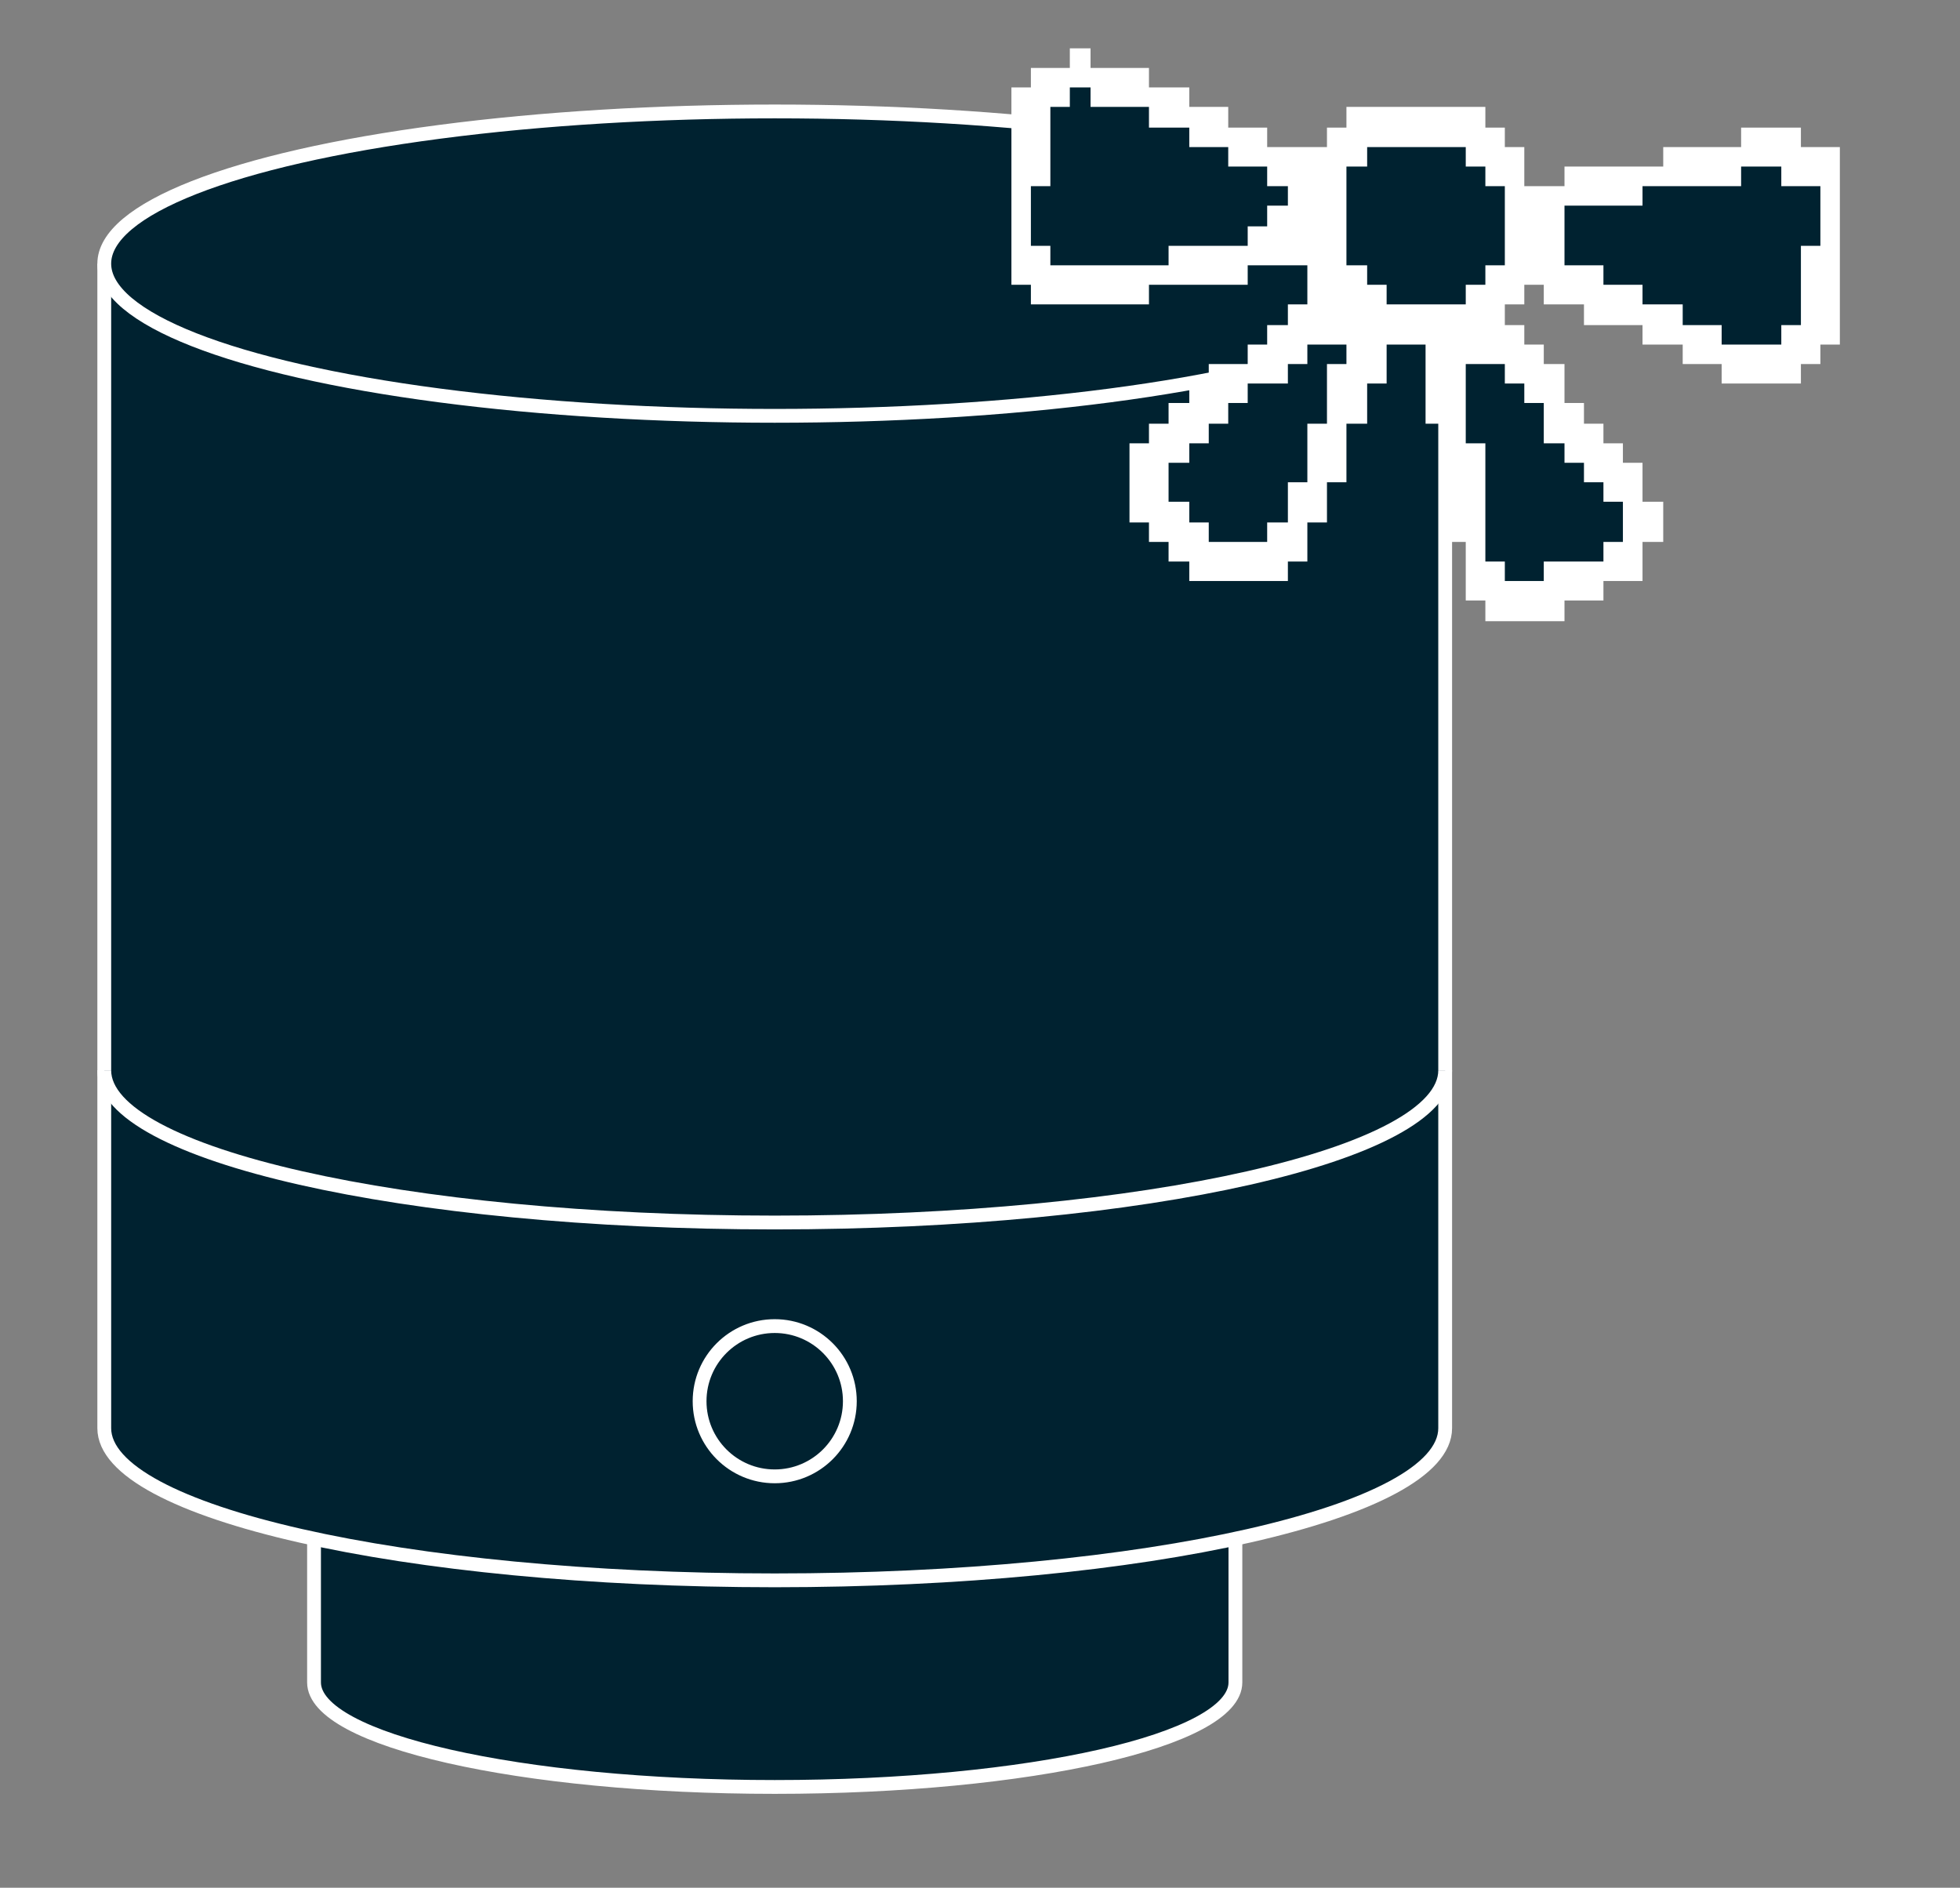
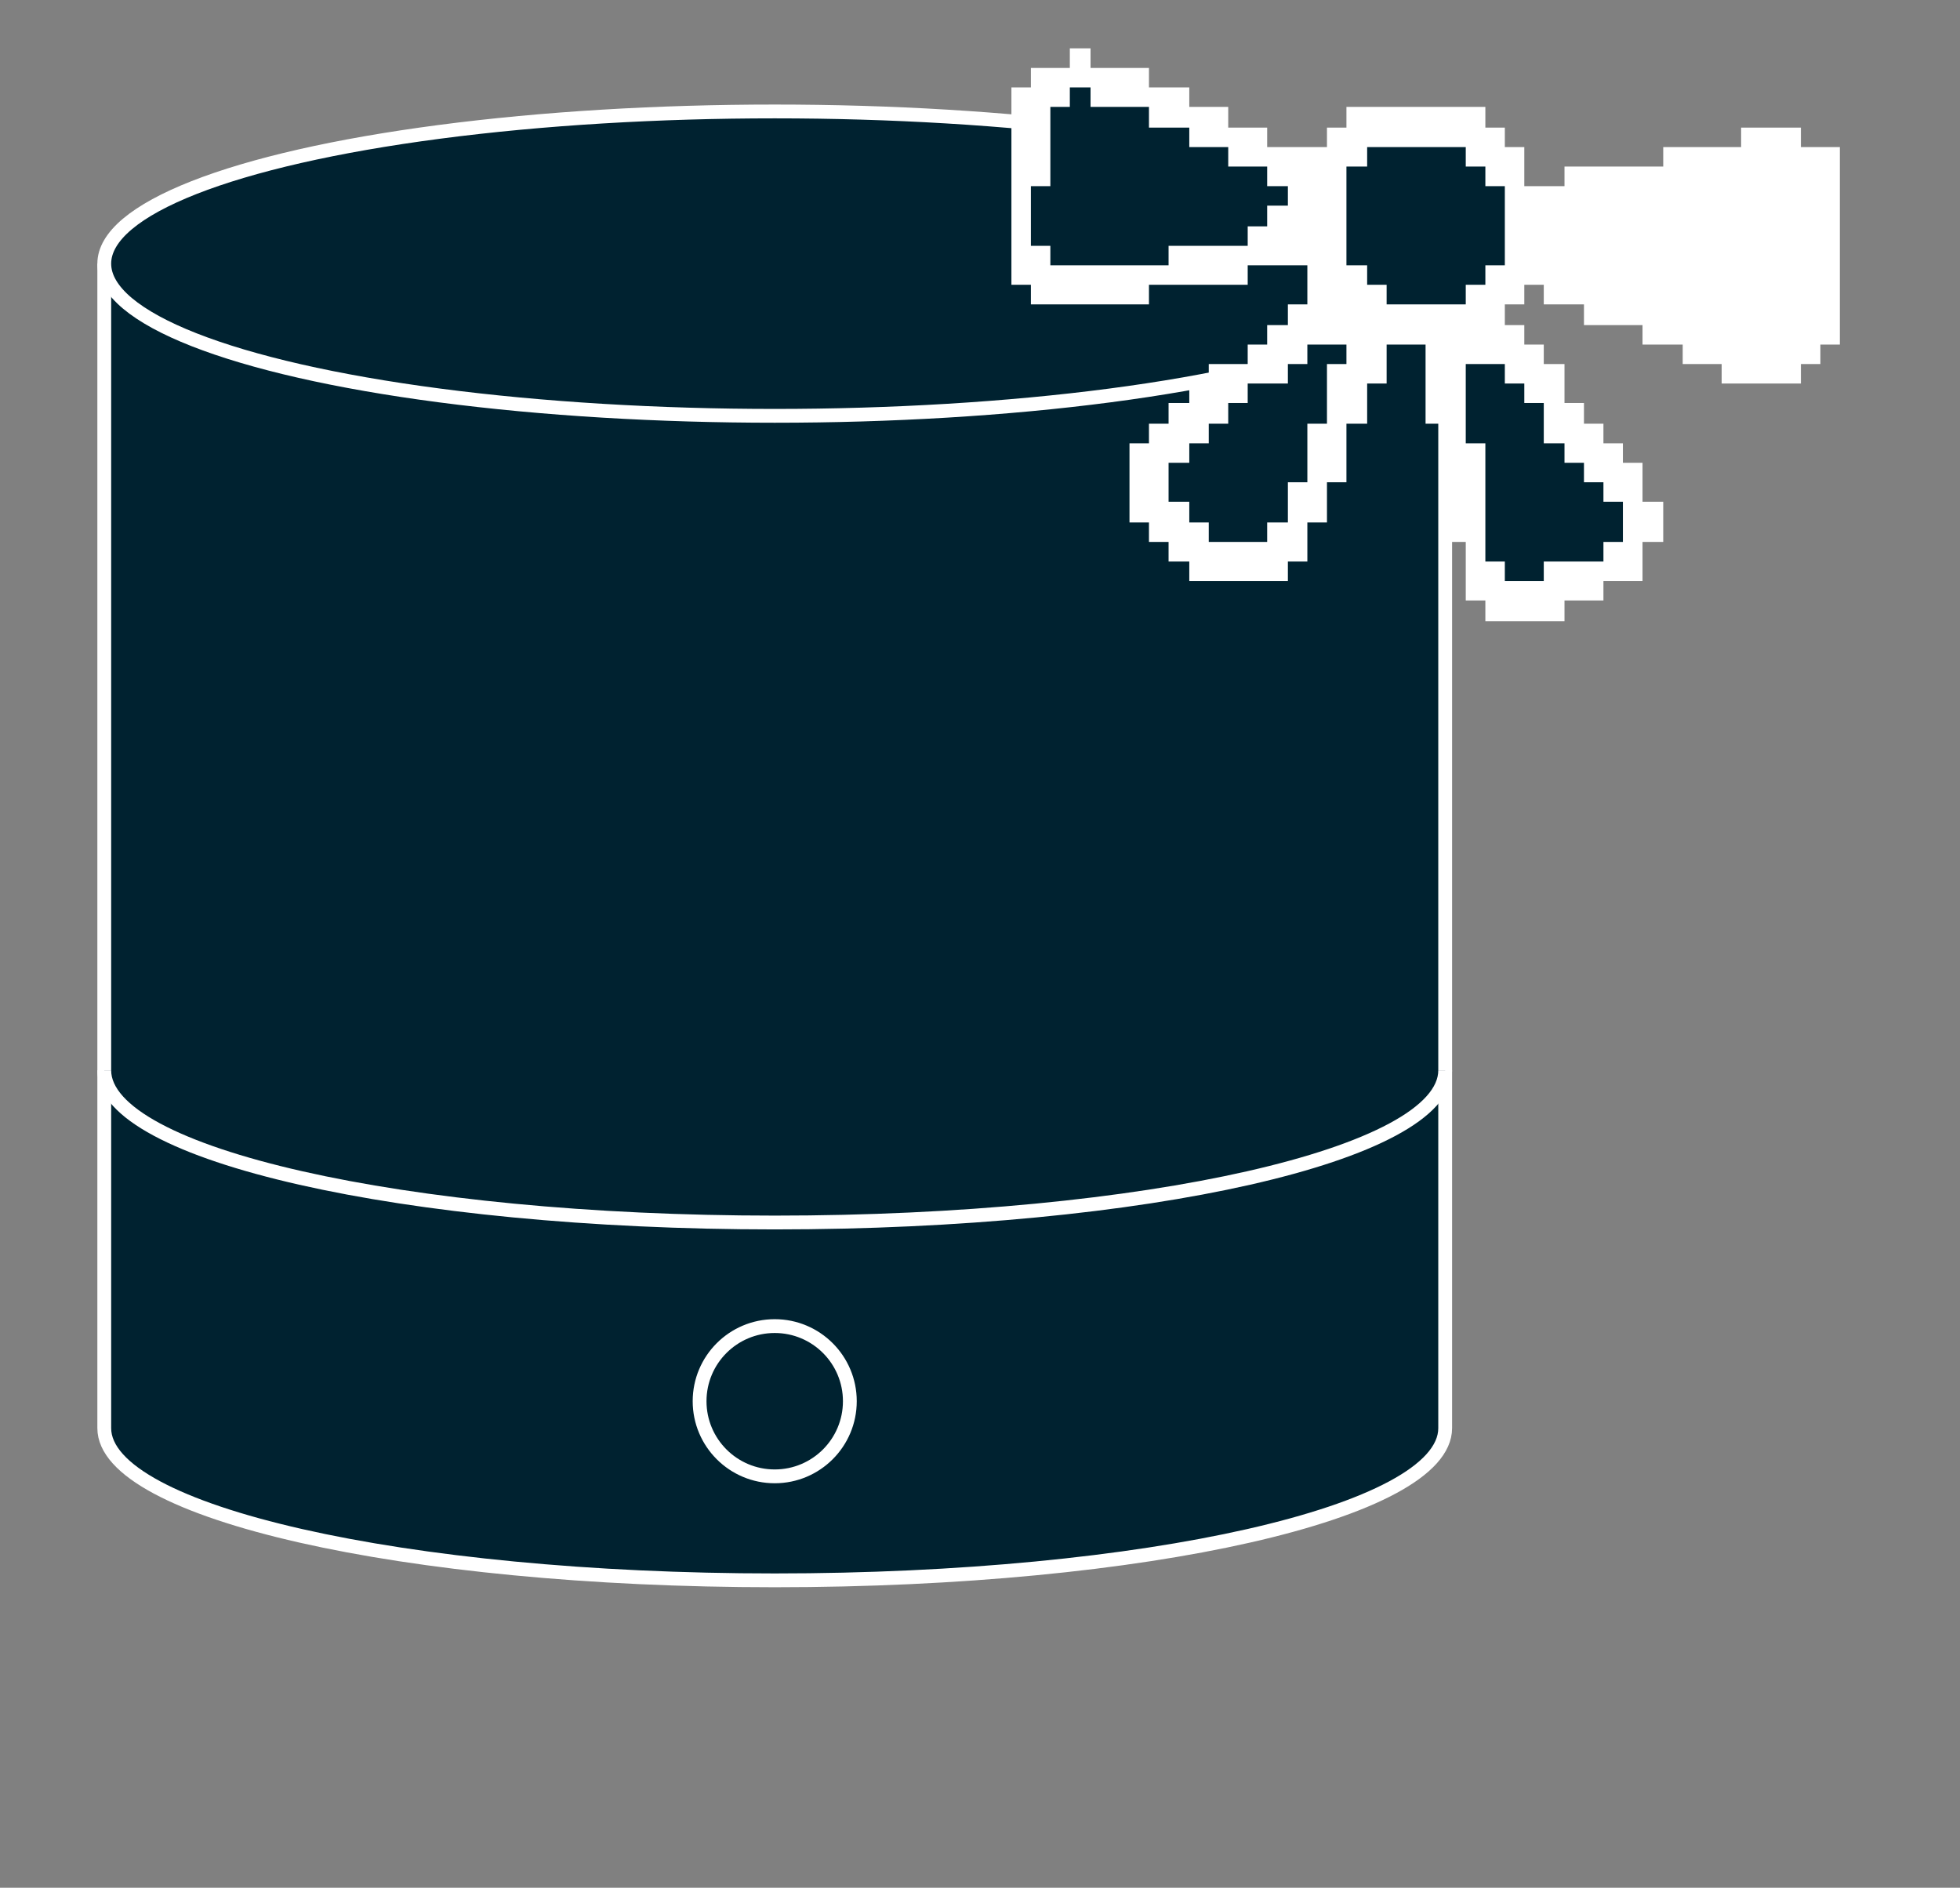
<svg xmlns="http://www.w3.org/2000/svg" id="Ebene_1" version="1.1" viewBox="0 0 141.93 136.69">
  <rect x="0" y="0" width="141.93" height="136.69" fill="#808080" stroke="none" />
  <defs>
    <style>
      .st0, .st1 {
        fill: #002230;
      }

      .st2 {
        fill: #fff;
      }

      .st1 {
        stroke: #fff;
        stroke-miterlimit: 10;
      }
    </style>
  </defs>
  <g>
-     <path class="st1" d="M89.46,111.41v10.41c0,4.18-14.93,7.57-33.36,7.57s-33.36-3.39-33.36-7.57v-10.41" />
    <path class="st1" d="M104.65,19.09v84.32c0,6.09-21.73,11.02-48.55,11.02s-48.55-4.93-48.55-11.02V19.09" />
    <circle class="st1" cx="56.1" cy="101.46" r="5.44" />
    <ellipse class="st1" cx="56.1" cy="19.09" rx="48.55" ry="11.02" />
    <path class="st1" d="M104.65,77.5c0,6.09-21.73,11.02-48.55,11.02s-48.55-4.93-48.55-11.02" />
  </g>
  <g>
    <polygon class="st2" points="78.97 3.5 78.97 4.92 83.2 4.92 83.2 6.33 86.12 6.33 86.12 7.74 88.94 7.74 88.94 9.24 91.76 9.24 91.76 10.65 96.09 10.65 96.09 9.24 97.5 9.24 97.5 7.74 107.56 7.74 107.56 9.24 108.97 9.24 108.97 10.65 110.38 10.65 110.38 13.48 113.29 13.48 113.29 12.06 120.44 12.06 120.44 10.65 126.08 10.65 126.08 9.24 130.41 9.24 130.41 10.65 133.23 10.65 133.23 24.95 131.82 24.95 131.82 26.36 130.41 26.36 130.41 27.77 124.67 27.77 124.67 26.36 121.85 26.36 121.85 24.95 118.94 24.95 118.94 23.54 114.7 23.54 114.7 22.04 111.79 22.04 111.79 20.62 110.38 20.62 110.38 22.04 108.97 22.04 108.97 23.54 110.38 23.54 110.38 24.95 111.79 24.95 111.79 26.36 113.29 26.36 113.29 29.18 114.7 29.18 114.7 30.68 116.11 30.68 116.11 32.1 117.52 32.1 117.52 33.51 118.94 33.51 118.94 36.33 120.44 36.33 120.44 39.24 118.94 39.24 118.94 42.07 116.11 42.07 116.11 43.48 113.29 43.48 113.29 44.98 107.56 44.98 107.56 43.48 106.14 43.48 106.14 39.24 104.64 39.24 104.64 30.68 103.23 30.68 103.23 24.95 100.41 24.95 100.41 27.77 99 27.77 99 30.68 97.5 30.68 97.5 34.92 96.09 34.92 96.09 37.83 94.67 37.83 94.67 40.66 93.26 40.66 93.26 42.07 86.12 42.07 86.12 40.66 84.62 40.66 84.62 39.24 83.2 39.24 83.2 37.83 81.79 37.83 81.79 32.1 83.2 32.1 83.2 30.68 84.62 30.68 84.62 29.18 86.12 29.18 86.12 27.77 87.53 27.77 87.53 26.36 90.35 26.36 90.35 24.95 91.76 24.95 91.76 23.54 93.26 23.54 93.26 22.04 94.67 22.04 94.67 19.21 90.35 19.21 90.35 20.62 83.2 20.62 83.2 22.04 74.65 22.04 74.65 20.62 73.24 20.62 73.24 6.33 74.65 6.33 74.65 4.92 77.47 4.92 77.47 3.5 78.97 3.5" />
-     <polygon class="st0" points="128.99 12.06 128.99 13.48 131.82 13.48 131.82 17.8 130.41 17.8 130.41 23.54 128.99 23.54 128.99 24.95 124.67 24.95 124.67 23.54 121.85 23.54 121.85 22.04 118.94 22.04 118.94 20.62 116.11 20.62 116.11 19.21 113.29 19.21 113.29 14.89 118.94 14.89 118.94 13.48 126.08 13.48 126.08 12.06 128.99 12.06" />
    <polygon class="st0" points="78.97 6.33 78.97 7.74 83.2 7.74 83.2 9.24 86.12 9.24 86.12 10.65 88.94 10.65 88.94 12.06 91.76 12.06 91.76 13.48 93.26 13.48 93.26 14.89 91.76 14.89 91.76 16.39 90.35 16.39 90.35 17.8 84.62 17.8 84.62 19.21 76.06 19.21 76.06 17.8 74.65 17.8 74.65 13.48 76.06 13.48 76.06 7.74 77.47 7.74 77.47 6.33 78.97 6.33" />
    <polygon class="st0" points="106.14 10.65 106.14 12.06 107.56 12.06 107.56 13.48 108.97 13.48 108.97 19.21 107.56 19.21 107.56 20.62 106.14 20.62 106.14 22.04 100.41 22.04 100.41 20.62 99 20.62 99 19.21 97.5 19.21 97.5 12.06 99 12.06 99 10.65 106.14 10.65" />
    <polygon class="st0" points="108.97 26.36 108.97 27.77 110.38 27.77 110.38 29.18 111.79 29.18 111.79 32.1 113.29 32.1 113.29 33.51 114.7 33.51 114.7 34.92 116.11 34.92 116.11 36.33 117.52 36.33 117.52 39.24 116.11 39.24 116.11 40.66 111.79 40.66 111.79 42.07 108.97 42.07 108.97 40.66 107.56 40.66 107.56 32.1 106.14 32.1 106.14 26.36 108.97 26.36" />
    <polygon class="st0" points="97.5 24.95 97.5 26.36 96.09 26.36 96.09 30.68 94.67 30.68 94.67 34.92 93.26 34.92 93.26 37.83 91.76 37.83 91.76 39.24 87.53 39.24 87.53 37.83 86.12 37.83 86.12 36.33 84.62 36.33 84.62 33.51 86.12 33.51 86.12 32.1 87.53 32.1 87.53 30.68 88.94 30.68 88.94 29.18 90.35 29.18 90.35 27.77 93.26 27.77 93.26 26.36 94.67 26.36 94.67 24.95 97.5 24.95" />
  </g>
</svg>